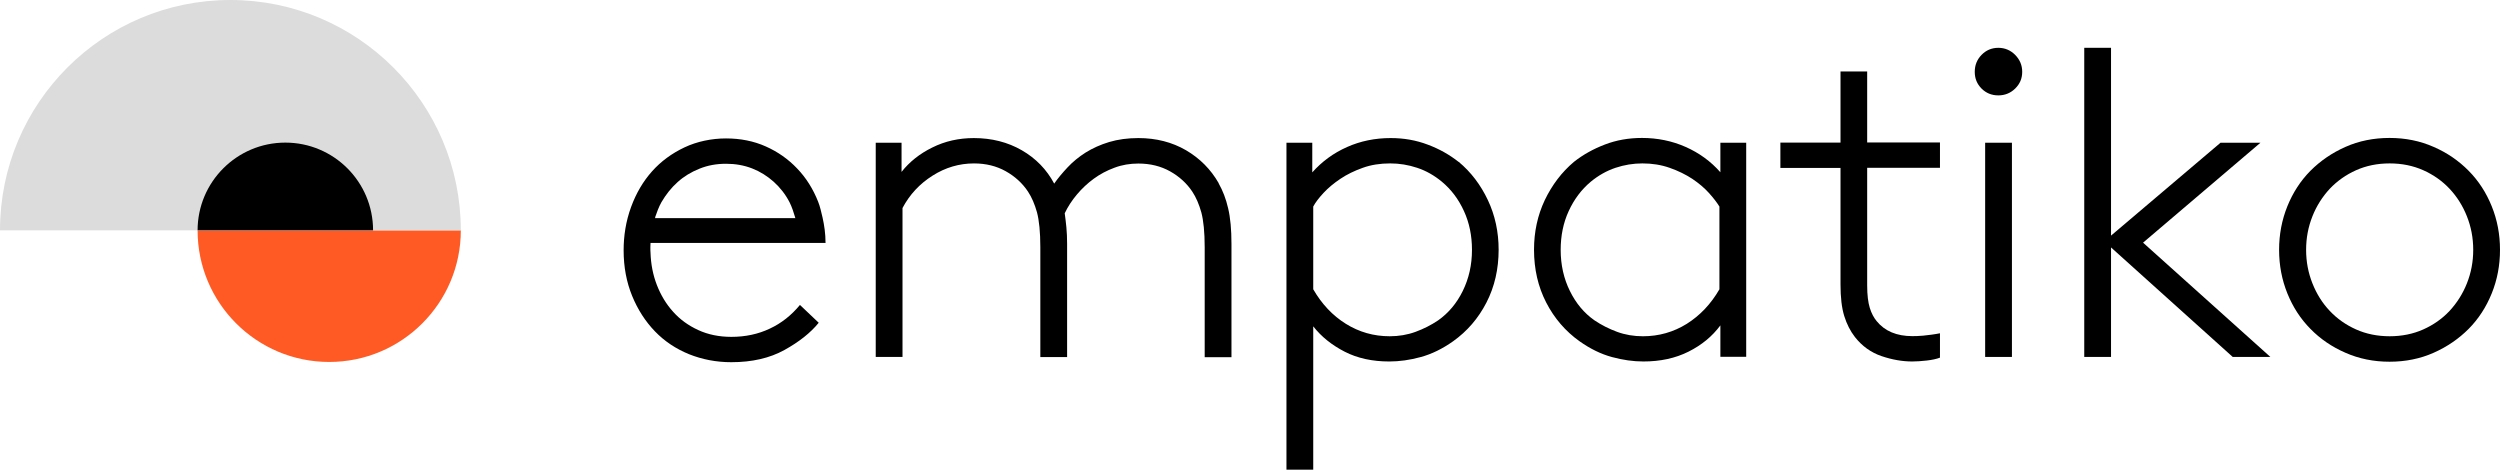
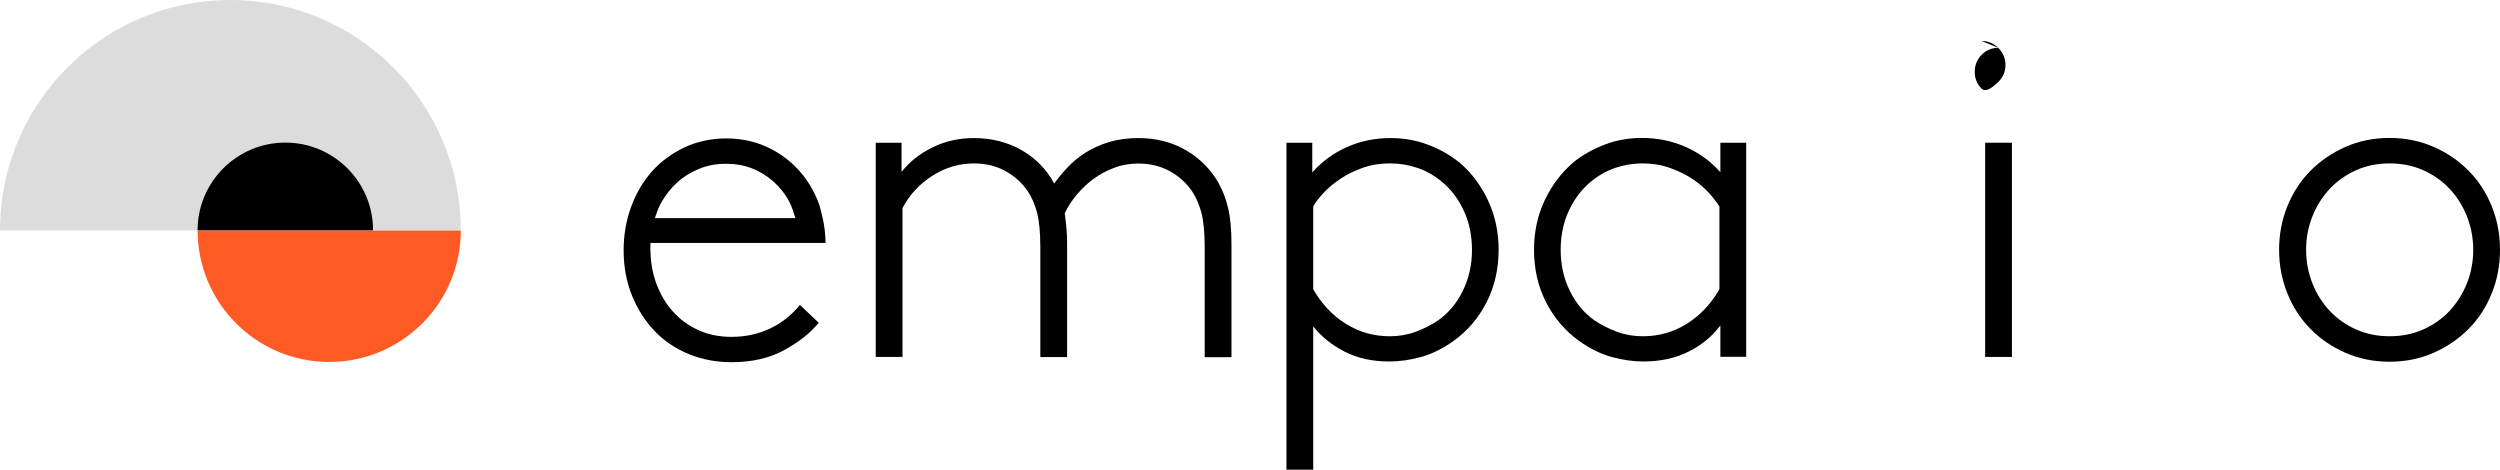
<svg xmlns="http://www.w3.org/2000/svg" id="_Слой_2" data-name="Слой 2" viewBox="0 0 209.14 39.29">
  <defs>
    <style> .cls-1 { fill: #ff5a23; } .cls-2 { fill: #dcdcdc; } </style>
  </defs>
  <g id="Layer_1" data-name="Layer 1">
    <g>
      <g>
        <path d="M101.95,15.32c-.66-1.15-1.57-2.07-2.73-2.75-1.17-.68-2.5-1.02-3.99-1.02-.89,0-1.7.11-2.44.33-.73.22-1.39.52-1.97.88-.58.37-1.08.78-1.51,1.24-.43.46-.81.91-1.12,1.36-.63-1.18-1.53-2.11-2.71-2.79-1.18-.68-2.52-1.02-4.01-1.02-1.26,0-2.42.26-3.48.79-1.06.52-1.92,1.21-2.57,2.04v-2.44h-2.16v17.92h2.24v-12.46c.6-1.13,1.44-2.03,2.52-2.71,1.07-.68,2.23-1.02,3.46-1.02,1,0,1.88.22,2.65.65.77.43,1.4,1,1.87,1.71.31.47.56,1.05.75,1.73.18.68.28,1.65.28,2.91v9.2h2.24v-9.47c0-.5-.02-.96-.06-1.38-.04-.42-.09-.81-.14-1.18.26-.55.6-1.07,1.02-1.57.42-.5.89-.94,1.41-1.32.52-.38,1.1-.69,1.73-.92.63-.24,1.3-.35,2-.35,1,0,1.88.22,2.65.65.77.43,1.4,1,1.87,1.71.31.47.56,1.05.75,1.73.18.68.28,1.65.28,2.91v9.2h2.24v-9.47c0-1.2-.09-2.2-.28-2.99-.18-.79-.45-1.48-.79-2.08Z" />
        <path d="M122.03,13.55c-.76-.6-1.62-1.09-2.59-1.45-.97-.37-2-.55-3.1-.55-1.31,0-2.53.25-3.65.75-1.13.5-2.1,1.21-2.91,2.12v-2.48h-2.16v27.35h2.24v-11.99c.68.87,1.56,1.57,2.63,2.12,1.07.55,2.32.82,3.73.82.84,0,1.72-.12,2.63-.37.92-.25,1.82-.69,2.71-1.32,1.18-.84,2.11-1.92,2.79-3.24.68-1.32,1.02-2.8,1.02-4.42,0-1.49-.3-2.88-.9-4.15-.6-1.27-1.41-2.34-2.44-3.2ZM122.37,24.34c-.51,1.04-1.2,1.85-2.06,2.46-.58.39-1.21.71-1.89.96-.68.25-1.4.37-2.16.37-1.34,0-2.56-.35-3.67-1.04-1.11-.69-2.02-1.66-2.73-2.89v-6.92c.18-.34.47-.72.86-1.14.39-.42.86-.81,1.41-1.18.55-.37,1.17-.67,1.87-.92.69-.25,1.46-.37,2.3-.37.76,0,1.51.12,2.26.37.75.25,1.43.64,2.06,1.16.79.66,1.4,1.47,1.85,2.46.45.98.67,2.06.67,3.24,0,1.26-.26,2.4-.77,3.44Z" />
        <path d="M143.92,14.41c-.81-.92-1.78-1.62-2.91-2.12-1.13-.5-2.35-.75-3.65-.75-1.1,0-2.14.18-3.1.55-.97.37-1.83.85-2.59,1.45-1.02.86-1.83,1.93-2.44,3.2-.6,1.27-.9,2.65-.9,4.15,0,1.63.34,3.1,1.02,4.42.68,1.32,1.61,2.4,2.79,3.24.89.63,1.79,1.07,2.71,1.32.92.25,1.79.37,2.63.37,1.42,0,2.67-.27,3.77-.82,1.1-.55,1.99-1.28,2.67-2.2v2.63h2.16V11.94h-2.16v2.48ZM143.84,24.2c-.71,1.23-1.62,2.19-2.73,2.89-1.11.69-2.34,1.04-3.67,1.04-.76,0-1.48-.12-2.16-.37-.68-.25-1.31-.57-1.89-.96-.86-.6-1.55-1.42-2.06-2.46-.51-1.03-.77-2.18-.77-3.44,0-1.18.22-2.26.67-3.24.45-.98,1.06-1.8,1.85-2.46.63-.52,1.32-.91,2.06-1.16.75-.25,1.5-.37,2.26-.37.81,0,1.57.12,2.28.37.71.25,1.34.56,1.89.92.55.37,1.01.76,1.39,1.18.38.42.67.8.88,1.14v6.92Z" />
-         <path d="M156.21,5.98h-2.24v5.95h-5.03v2.12h5.03v9.75c0,1.07.1,1.95.31,2.63.21.68.51,1.27.9,1.77.6.76,1.34,1.29,2.22,1.59.88.3,1.74.45,2.57.45.37,0,.77-.03,1.22-.08.44-.05.81-.13,1.1-.24v-2.04c-.37.08-1.07.17-1.41.2-.34.03-.64.04-.9.04-1.31,0-2.31-.42-2.99-1.26-.24-.29-.43-.65-.57-1.1-.14-.45-.22-1.07-.22-1.89v-9.83h6.09v-2.12h-6.09v-5.95Z" />
        <rect x="166.07" y="11.94" width="2.24" height="17.92" />
-         <path d="M167.17,4c-.55,0-1.02.2-1.4.59-.38.39-.57.86-.57,1.42s.19,1.02.57,1.4c.38.38.85.57,1.4.57s1.02-.19,1.41-.57c.39-.38.59-.84.59-1.4s-.2-1.02-.59-1.42c-.39-.39-.86-.59-1.41-.59Z" />
-         <polygon points="189.1 11.94 185.76 11.94 176.6 19.71 176.6 4 174.36 4 174.36 29.86 176.6 29.86 176.6 20.7 186.78 29.86 189.93 29.86 179.28 20.3 189.1 11.94" />
+         <path d="M167.17,4c-.55,0-1.02.2-1.4.59-.38.39-.57.86-.57,1.42s.19,1.02.57,1.4s1.02-.19,1.41-.57c.39-.38.59-.84.59-1.4s-.2-1.02-.59-1.42c-.39-.39-.86-.59-1.41-.59Z" />
        <path d="M208.45,17.26c-.46-1.14-1.1-2.13-1.93-2.97-.83-.84-1.8-1.51-2.93-2-1.13-.5-2.36-.75-3.69-.75s-2.57.25-3.69.75c-1.13.5-2.1,1.17-2.93,2-.83.84-1.47,1.83-1.93,2.97-.46,1.14-.69,2.35-.69,3.64s.23,2.5.69,3.64c.46,1.14,1.1,2.13,1.93,2.97.82.84,1.8,1.51,2.93,2,1.13.5,2.36.75,3.69.75s2.57-.25,3.69-.75c1.13-.5,2.1-1.17,2.93-2,.83-.84,1.47-1.83,1.93-2.97.46-1.14.69-2.35.69-3.64s-.23-2.5-.69-3.64ZM206.37,23.71c-.35.88-.84,1.64-1.45,2.3-.62.66-1.35,1.17-2.2,1.55-.85.38-1.79.57-2.81.57s-1.96-.19-2.81-.57c-.85-.38-1.59-.9-2.2-1.55-.62-.65-1.1-1.42-1.45-2.3-.35-.88-.53-1.81-.53-2.81s.18-1.93.53-2.81c.35-.88.84-1.64,1.45-2.3.62-.65,1.35-1.17,2.2-1.55.85-.38,1.79-.57,2.81-.57s1.96.19,2.81.57c.85.38,1.59.9,2.2,1.55.62.66,1.1,1.42,1.45,2.3.35.88.53,1.81.53,2.81s-.18,1.93-.53,2.81Z" />
        <path d="M69.06,20.3c0-.74-.1-1.44-.25-2.11-.1-.42-.21-.93-.37-1.32-.42-1.06-1-1.99-1.75-2.77-.75-.79-1.62-1.4-2.63-1.85-1.01-.45-2.12-.67-3.32-.67s-2.42.25-3.48.75c-1.06.5-1.97,1.17-2.71,2-.75.84-1.33,1.83-1.75,2.97-.45,1.22-.63,2.45-.63,3.64,0,1.39.24,2.66.71,3.81.47,1.15,1.11,2.14,1.91,2.97.8.83,1.75,1.46,2.85,1.91,1.1.44,2.28.67,3.54.67,1.73,0,3.21-.34,4.44-1.02,1.23-.68,2.19-1.44,2.87-2.28l-1.57-1.49c-.71.86-1.55,1.53-2.52,1.98-.97.46-2.04.69-3.22.69-1.02,0-1.95-.19-2.77-.57-.83-.38-1.53-.89-2.1-1.53-.58-.64-1.03-1.39-1.36-2.24-.33-.85-.5-1.75-.53-2.69,0,0-.03-.27,0-.83h14.65ZM54.8,18.19c.14-.41.32-.9.53-1.27.38-.65.83-1.22,1.36-1.69.52-.47,1.13-.84,1.83-1.12.69-.28,1.43-.41,2.22-.41s1.51.13,2.18.39c.67.26,1.27.64,1.81,1.12.54.49.98,1.05,1.32,1.71.19.37.35.86.47,1.27,0,.02,0,.04.02.06h-11.74s.01-.04.02-.06Z" />
      </g>
      <g>
        <path class="cls-1" d="M38.55,19.27c0,6.08-4.93,11.01-11.01,11.01s-11.01-4.93-11.01-11.01h22.03Z" />
        <path class="cls-2" d="M38.55,19.27C38.55,8.63,29.92,0,19.27,0S0,8.63,0,19.27h38.55Z" />
        <path d="M31.21,19.27c0-4.06-3.29-7.34-7.34-7.34s-7.34,3.29-7.34,7.34h14.68Z" />
      </g>
    </g>
  </g>
</svg>